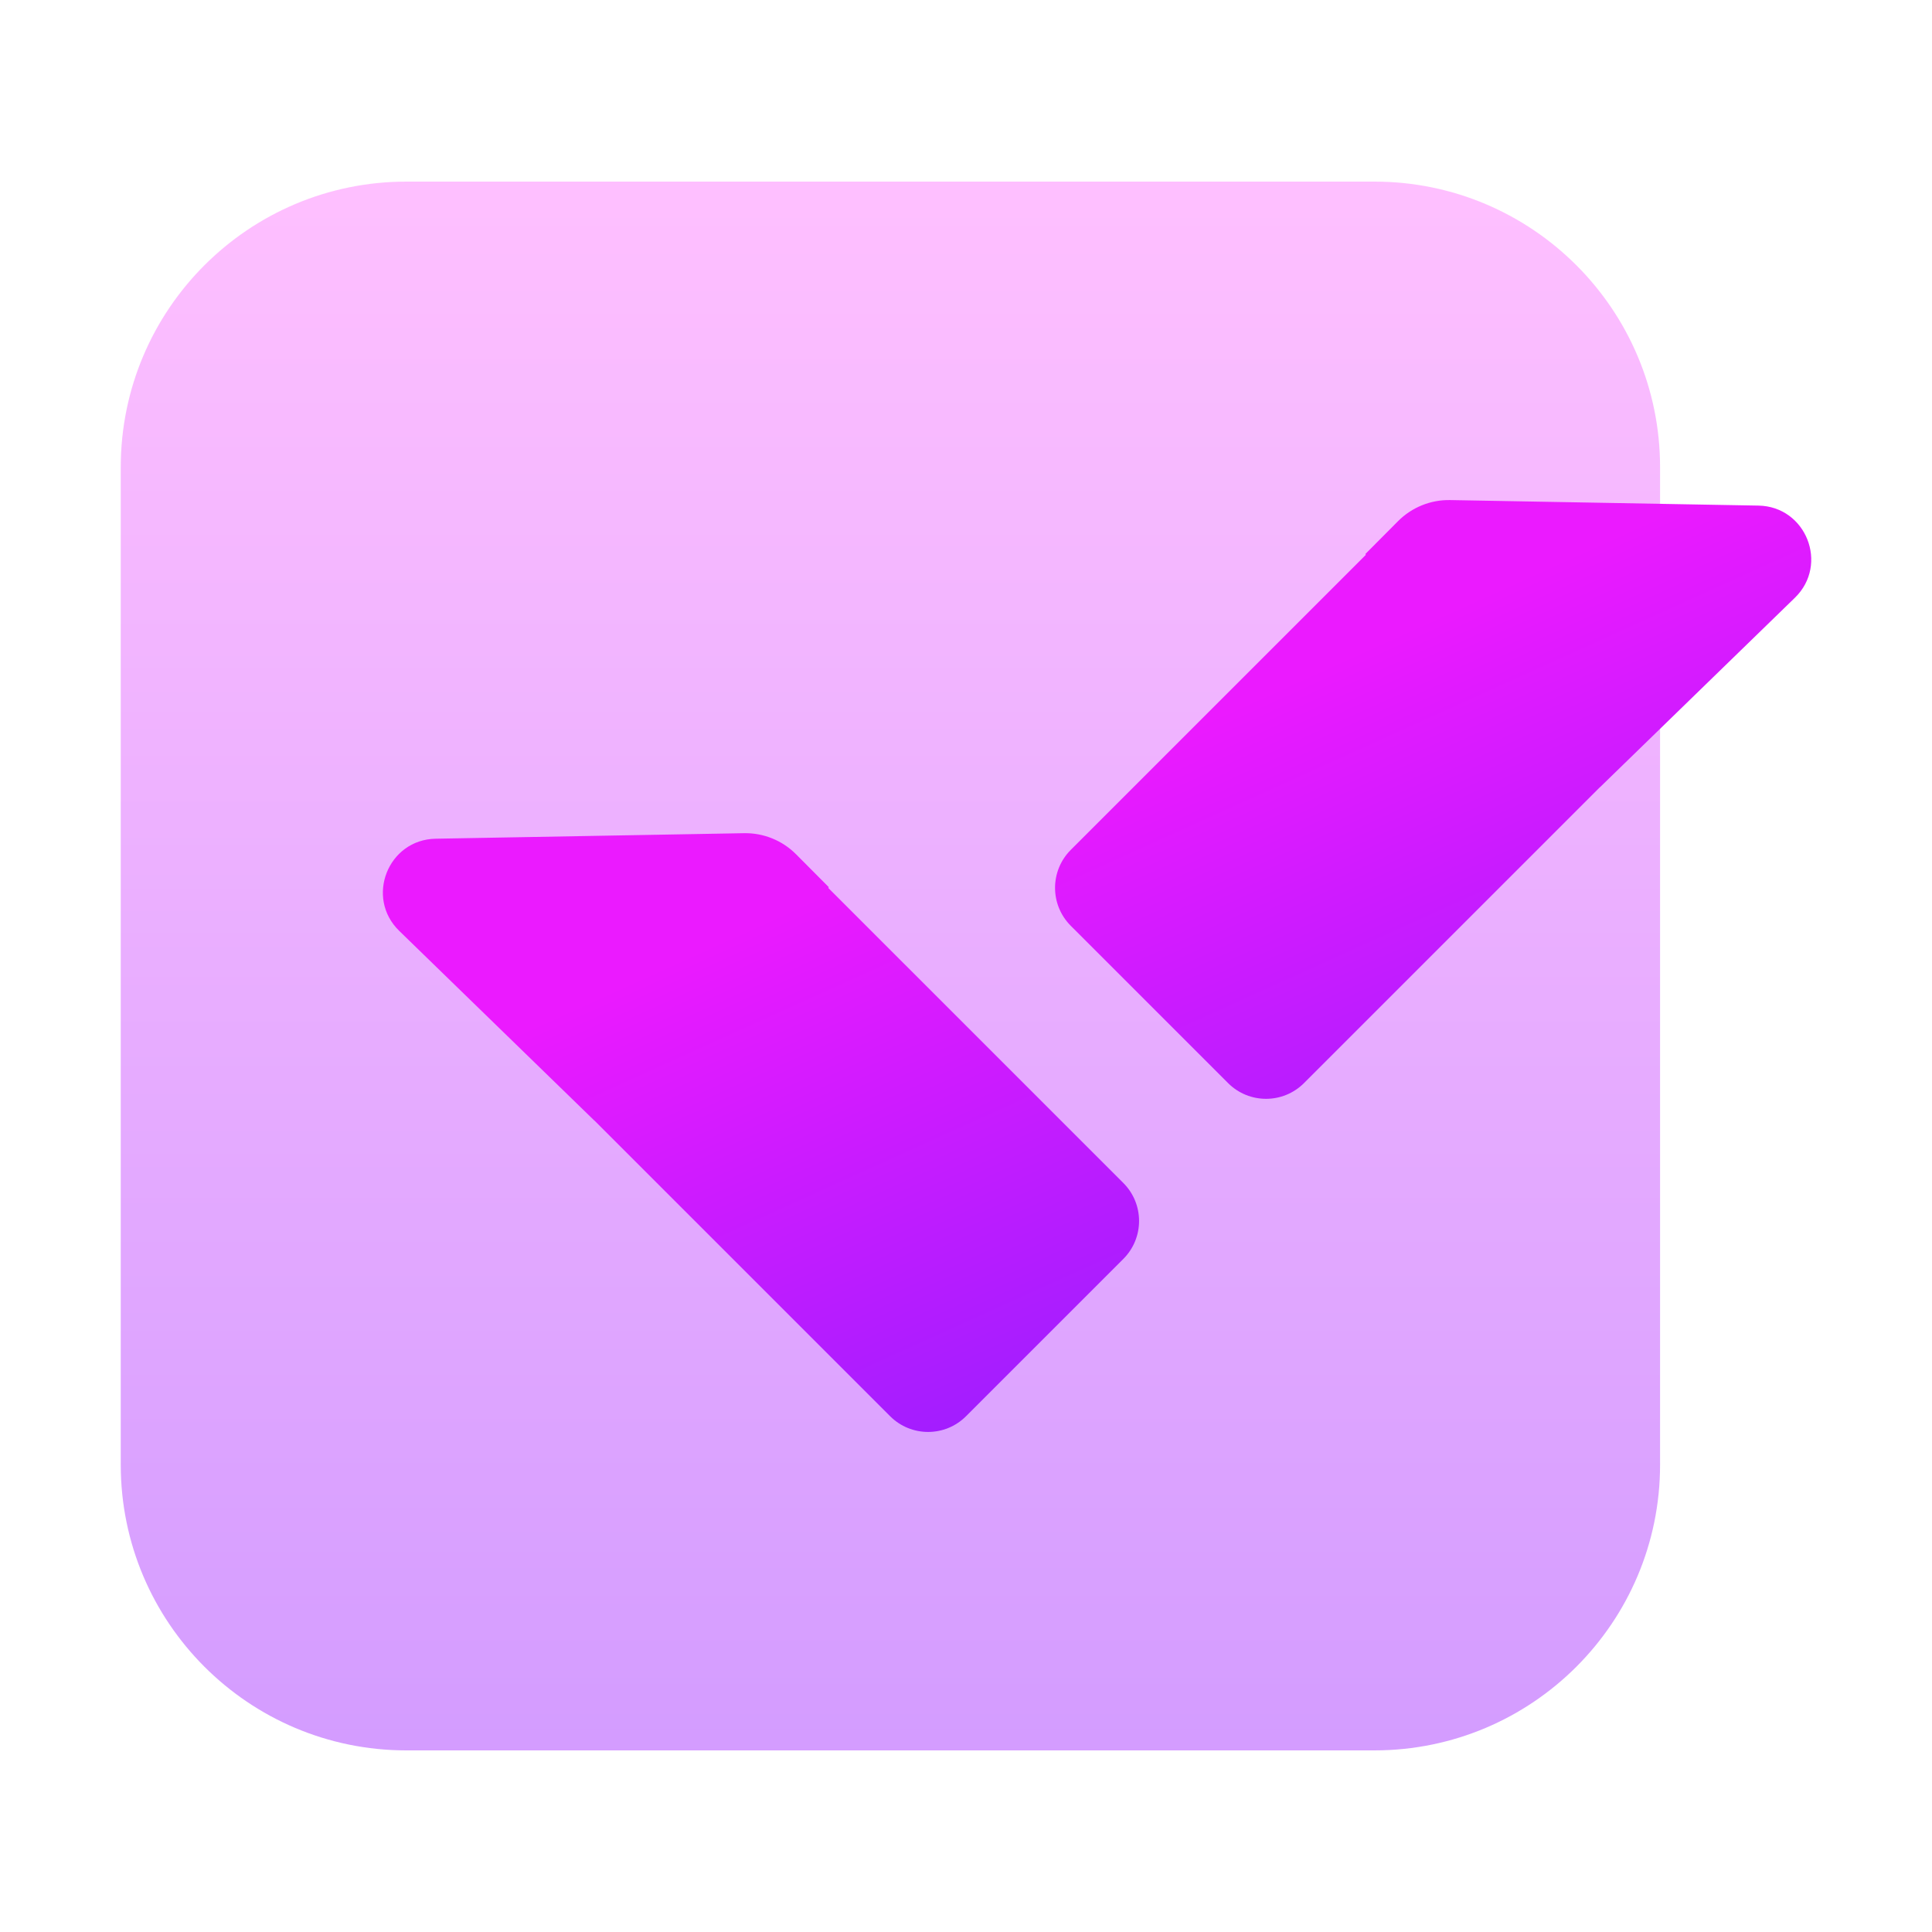
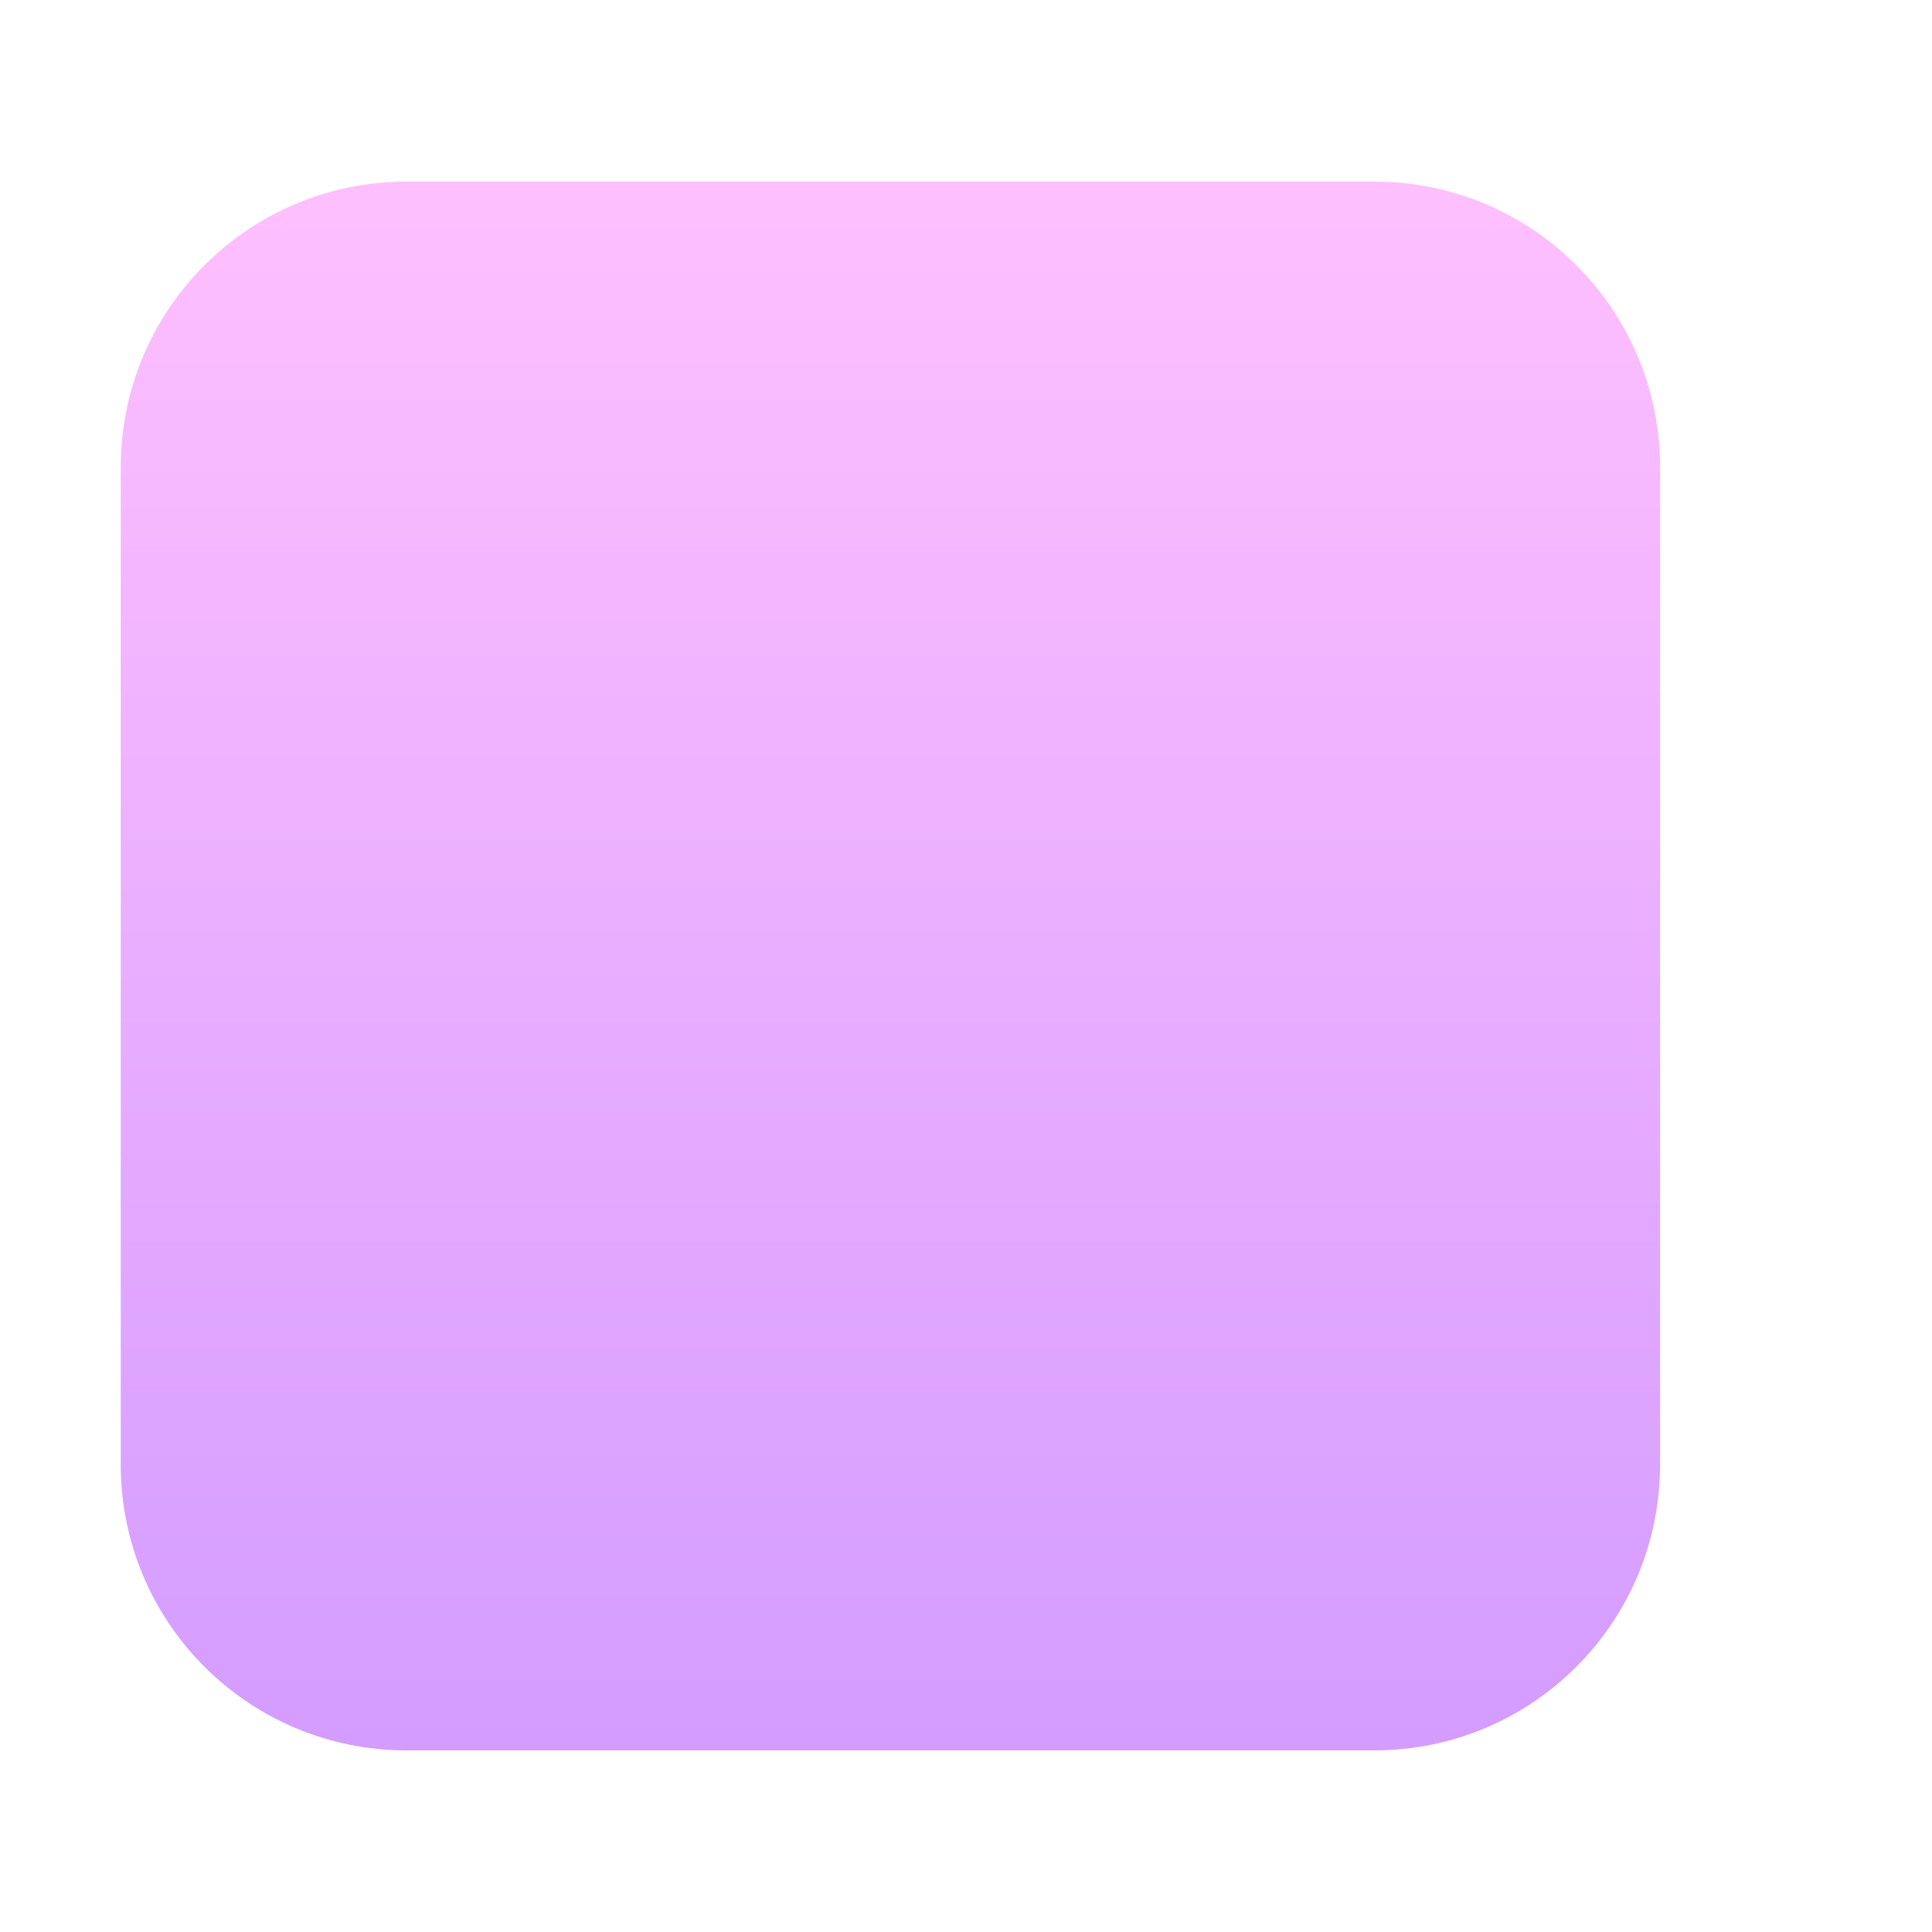
<svg xmlns="http://www.w3.org/2000/svg" width="128" height="128" viewBox="0 0 128 128" fill="none">
  <path opacity="0.5" d="M109.984 30.959C109.984 20.506 101.51 12.032 91.057 12.032H26.927C16.474 12.032 8 20.506 8 30.959V97.041C8 107.494 16.474 115.968 26.927 115.968H91.057C101.51 115.968 109.984 107.494 109.984 97.041V30.959Z" fill="url(#paint0_linear_339_324)" />
-   <path d="M96.072 33.131C94.781 33.108 93.536 33.612 92.625 34.527L90.453 36.711L90.496 36.753L70.941 56.307C69.553 57.696 69.553 59.947 70.941 61.336L81.364 71.758C82.752 73.147 85.004 73.147 86.393 71.758L106.001 52.151L106.005 52.154L118.916 39.603C121.183 37.399 119.662 33.554 116.501 33.497L96.072 33.131Z" fill="url(#paint1_linear_339_324)" />
-   <path d="M49.294 55.201C50.585 55.178 51.83 55.682 52.741 56.597L54.913 58.781L54.87 58.823L74.425 78.377C75.813 79.766 75.813 82.017 74.425 83.406L64.002 93.828C62.614 95.217 60.362 95.217 58.973 93.828L39.365 74.221L39.361 74.225L26.45 61.673C24.183 59.469 25.704 55.624 28.865 55.567L49.294 55.201Z" fill="url(#paint2_linear_339_324)" />
  <defs>
    <linearGradient id="paint0_linear_339_324" x1="58.992" y1="115.968" x2="58.992" y2="12.032" gradientUnits="userSpaceOnUse">
      <stop stop-color="#A93AFF" />
      <stop offset="1" stop-color="#FF81FF" />
    </linearGradient>
    <linearGradient id="paint1_linear_339_324" x1="120" y1="94.87" x2="92.865" y2="34.992" gradientUnits="userSpaceOnUse">
      <stop stop-color="#731FFF" />
      <stop offset="0.905" stop-color="#EB1AFF" />
    </linearGradient>
    <linearGradient id="paint2_linear_339_324" x1="120" y1="94.87" x2="92.865" y2="34.992" gradientUnits="userSpaceOnUse">
      <stop stop-color="#731FFF" />
      <stop offset="0.905" stop-color="#EB1AFF" />
    </linearGradient>
  </defs>
</svg>